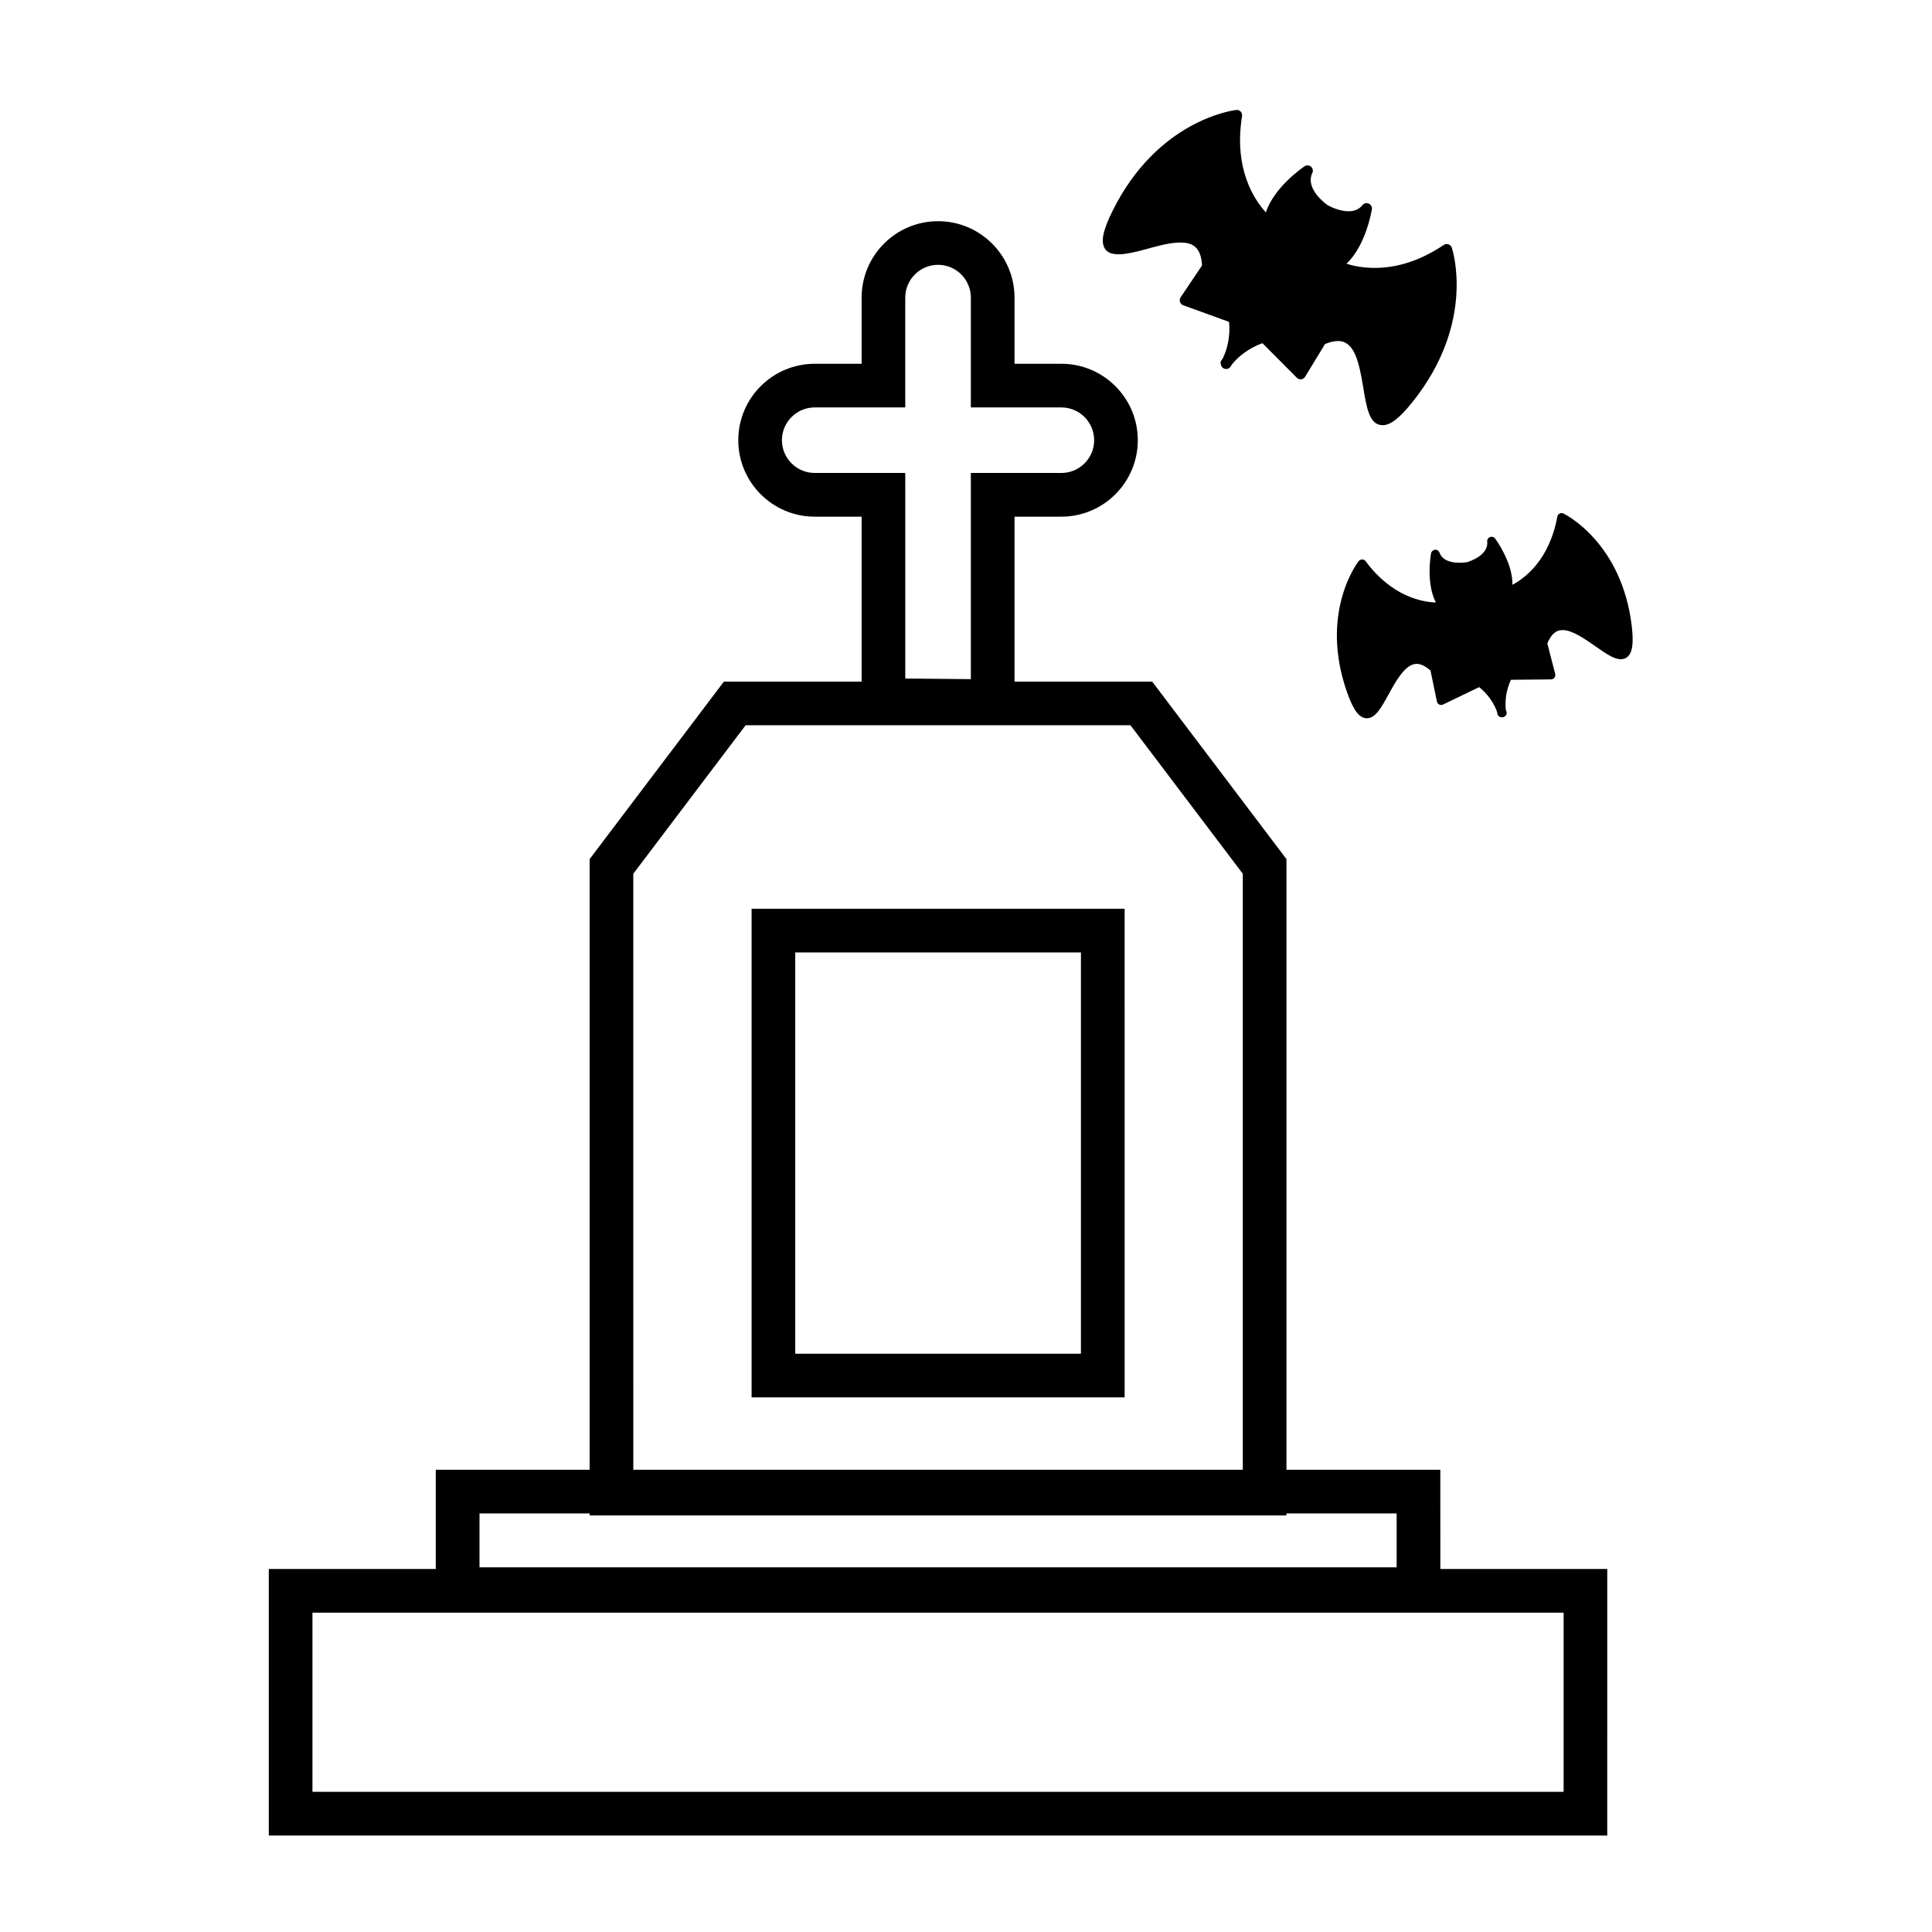
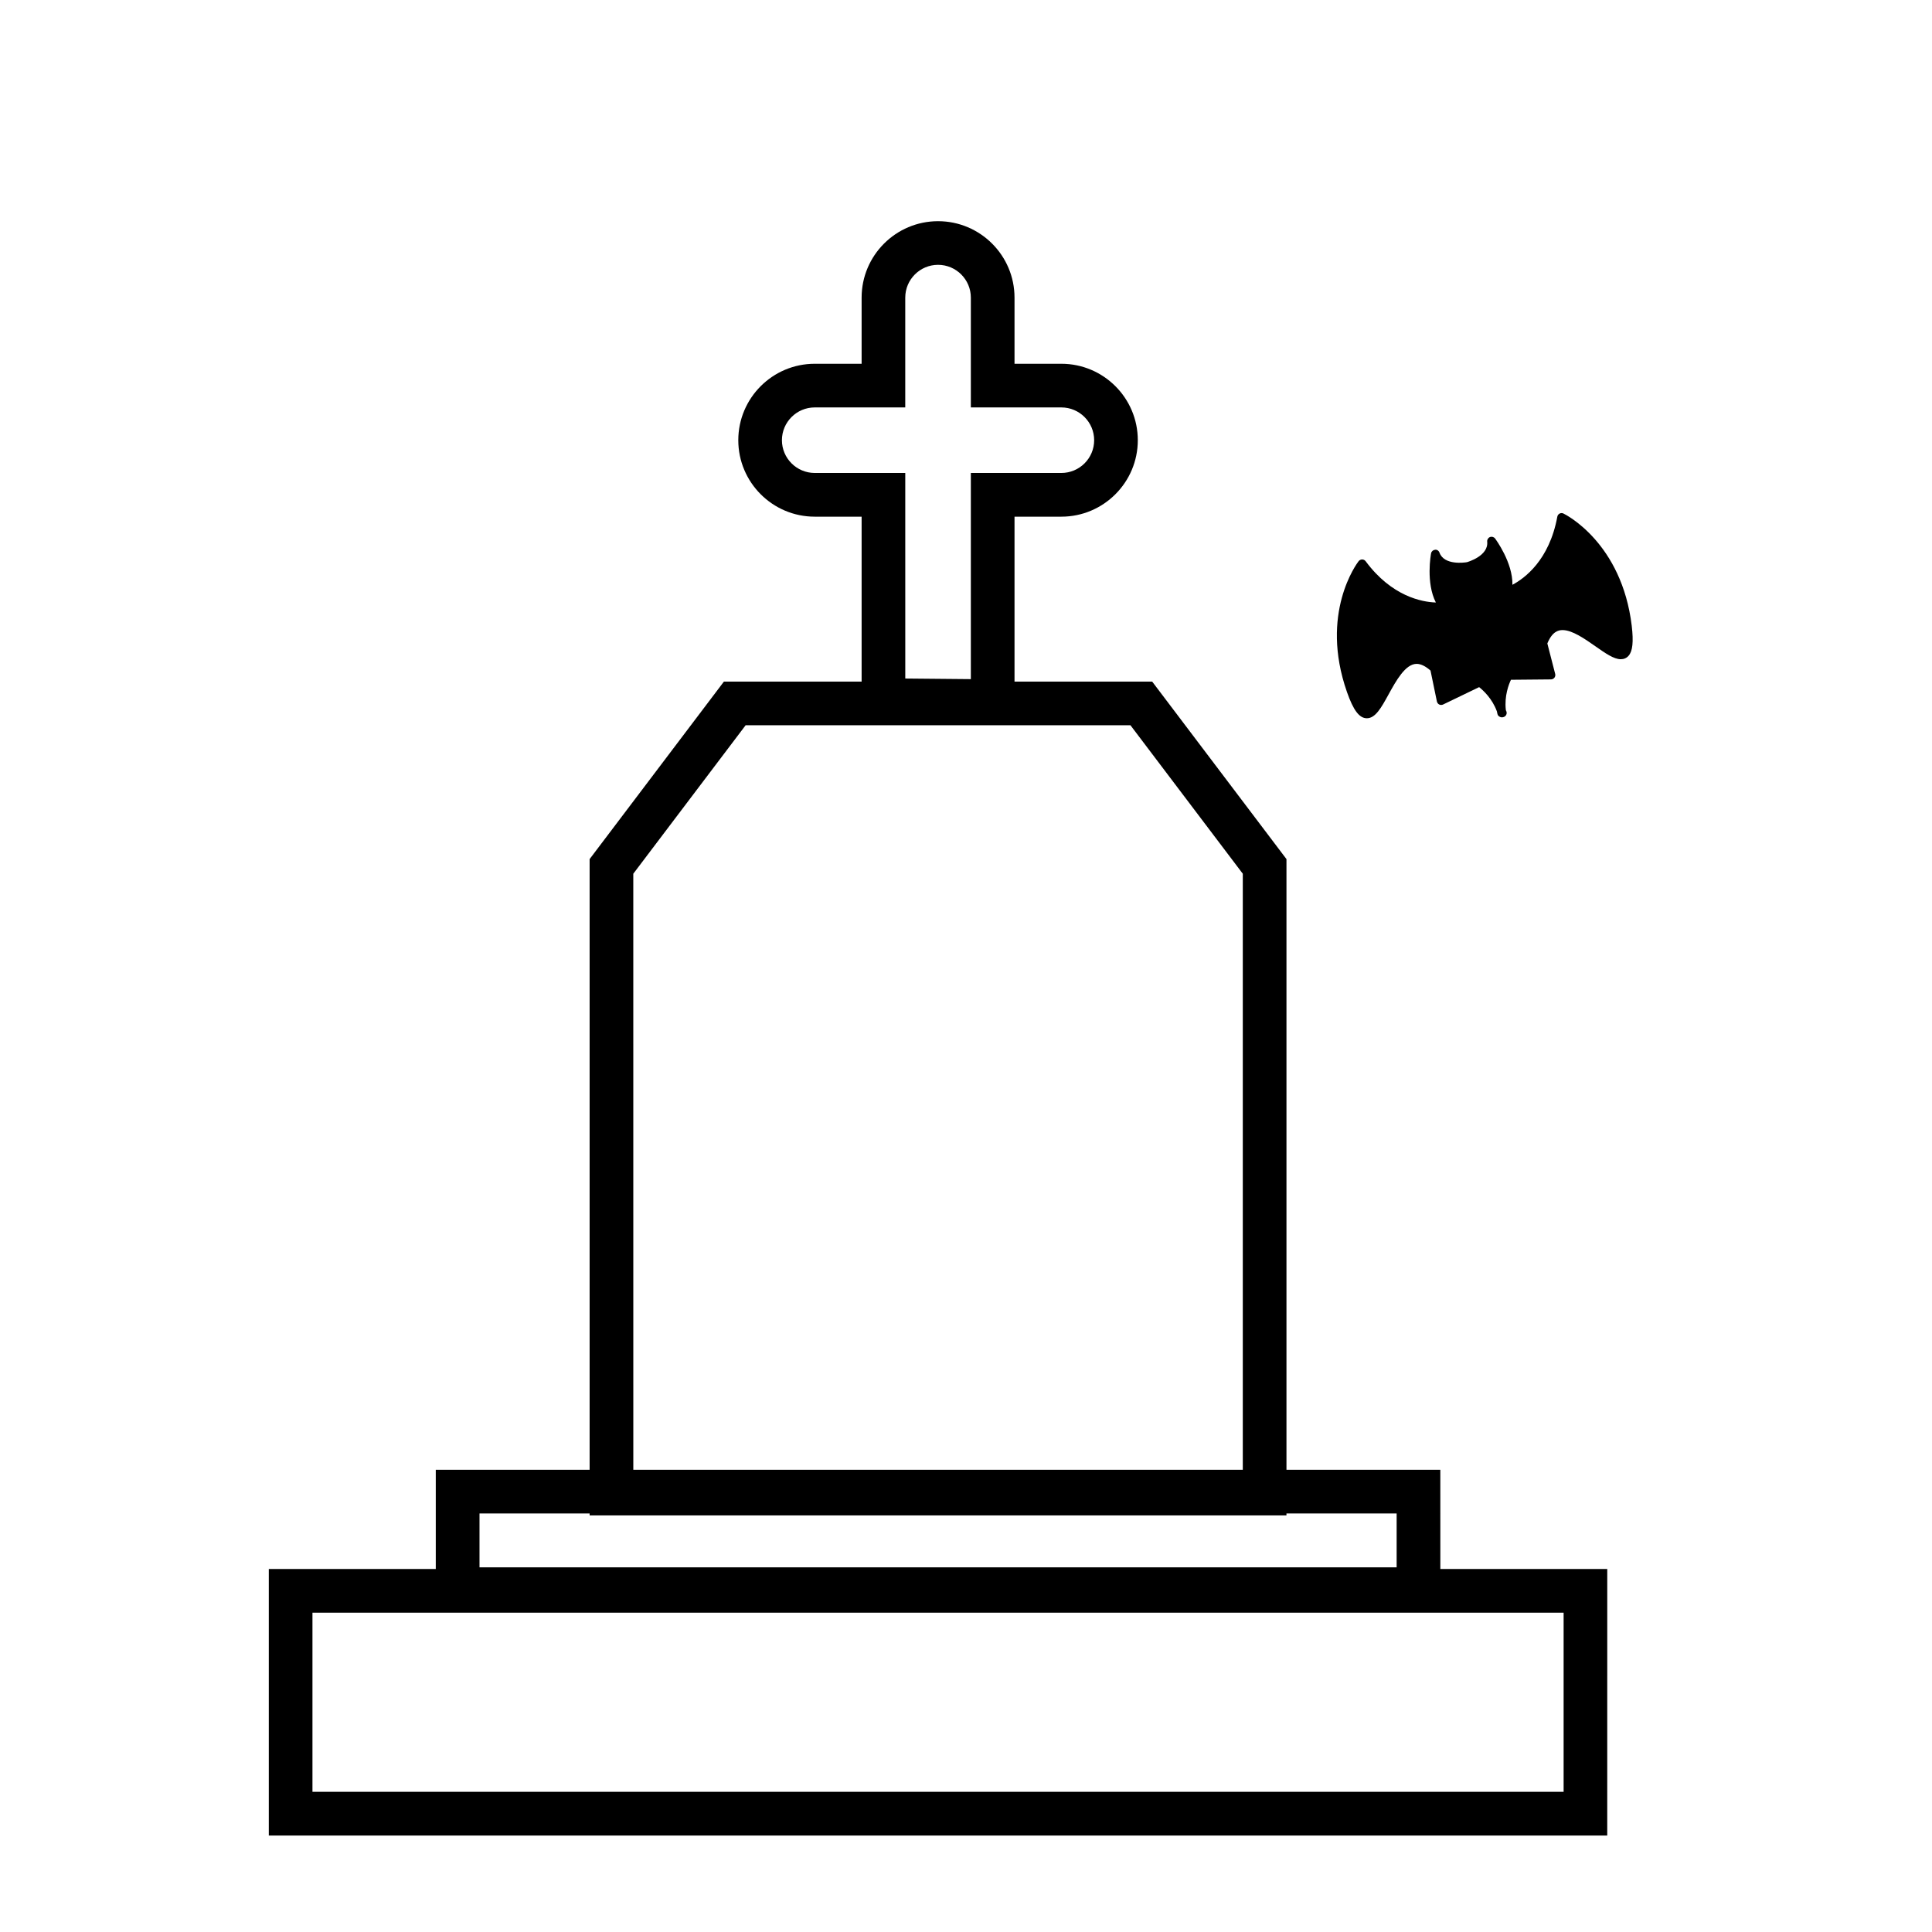
<svg xmlns="http://www.w3.org/2000/svg" fill="#000000" width="800px" height="800px" version="1.1" viewBox="144 144 512 512">
  <g>
    <path d="m525.7 533.5h-40.773v-161.83l-35.586-47.039h-36.484v-43.707h12.414c11.18 0 20.258-9.094 20.258-20.262 0-11.176-9.082-20.258-20.258-20.258h-12.414v-17.527c0-11.176-9.082-20.258-20.262-20.258s-20.258 9.09-20.258 20.258v17.527h-12.426c-11.18 0-20.258 9.09-20.258 20.258s9.078 20.262 20.258 20.262h12.426v43.707h-36.496l-35.586 47.039v161.83h-40.77v26.301h-44.25v70.641h354.7l0.004-70.645h-44.234zm-165.79-264.16c-4.785 0-8.691-3.894-8.691-8.68 0-4.785 3.898-8.688 8.691-8.688h23.992v-29.102c0-4.785 3.898-8.688 8.691-8.688 4.793 0 8.691 3.894 8.691 8.688v29.102h23.988c4.785 0 8.691 3.894 8.691 8.688 0 4.793-3.898 8.68-8.691 8.68h-23.988v54.637c-5.223-0.066-12.551-0.125-17.375-0.16l-0.004-54.477zm-48.082 106.21 29.773-39.352h101.98l29.773 39.352v157.95h-161.52zm-40.754 169.53h29.18v0.523h184.67v-0.523h29.199v14.281h-243.05zm287.3 26.297v47.473l-331.57 0.004v-47.473z" />
-     <path d="m343.18 514.32h98.863l-0.004-129.49h-98.859zm11.566-117.91h75.711v106.34h-75.711z" />
    <path d="m576.43 309.86c-2.641-21.965-17.445-29.457-18.082-29.762-0.316-0.168-0.711-0.168-1.031 0-0.316 0.16-0.551 0.469-0.613 0.832-2.117 11.562-8.711 16.359-11.895 18.043 0.109-5.879-4.387-11.977-4.594-12.262-0.312-0.414-0.883-0.574-1.359-0.383-0.488 0.191-0.781 0.684-0.734 1.195 0.414 3.824-5.199 5.41-5.352 5.457-0.562 0.109-6.047 0.91-7.289-2.519-0.172-0.5-0.672-0.863-1.184-0.766-0.523 0.051-0.945 0.43-1.047 0.941-0.066 0.352-1.41 7.805 1.27 13.035-3.672-0.125-11.688-1.594-18.609-10.941-0.215-0.289-0.559-0.465-0.926-0.465-0.293-0.012-0.707 0.156-0.926 0.441-0.434 0.559-10.418 13.805-3.098 34.691 1.707 4.867 3.281 6.949 5.269 6.949 2.281 0 3.812-2.785 5.754-6.316 1.988-3.606 4.453-8.098 7.445-8.098 1.109 0 2.348 0.609 3.672 1.773l1.691 8.188c0.082 0.348 0.301 0.656 0.621 0.812 0.332 0.16 0.707 0.145 1.023 0l9.551-4.606c1.055 0.832 3.465 3.019 4.707 6.43l0.141 0.66c0.07 0.359 0.312 0.625 0.621 0.766 0.266 0.141 0.598 0.203 0.902 0.098 0.523-0.105 0.926-0.574 0.926-1.133 0-0.223-0.059-0.43-0.172-0.605l-0.051-0.191c-0.414-3.719 0.781-6.766 1.359-7.977l10.602-0.098c0.359 0 0.695-0.172 0.918-0.449 0.211-0.289 0.293-0.656 0.203-0.996l-2.082-8.082c1.301-3.164 2.918-3.543 4.031-3.543 2.574 0 5.844 2.293 8.73 4.309 2.613 1.832 4.871 3.414 6.699 3.414 0.832 0 1.543-0.312 2.066-0.91 1.078-1.23 1.34-3.676 0.84-7.934z" />
-     <path d="m447.62 210.06c2.996-0.836 6.41-1.785 9.168-1.785 2.715 0 5.508 0.734 5.762 6.082l-5.664 8.43c-0.242 0.359-0.309 0.812-0.168 1.223 0.133 0.414 0.453 0.742 0.852 0.887l12.137 4.402c0.172 1.605 0.324 5.551-1.602 9.562l-0.449 0.684c-0.223 0.328-0.242 0.68-0.117 1.004 0.055 0.43 0.301 0.832 0.711 1.059 0.641 0.371 1.477 0.168 1.883-0.469l0.336-0.555c2.883-3.535 6.555-5.098 8.098-5.629l9.098 9.148c0.309 0.309 0.719 0.441 1.164 0.414 0.43-0.051 0.812-0.301 1.039-0.672l5.281-8.68c1.285-0.523 2.438-0.789 3.43-0.789 4.344 0 5.566 5.43 6.734 12.535 0.863 5.238 1.613 9.766 5.109 9.766h0.012c2.039 0 4.445-1.855 7.785-6.012 16.879-20.973 10.797-40.219 10.523-41.031-0.141-0.418-0.465-0.75-0.887-0.891-0.422-0.145-0.875-0.082-1.246 0.168-5.992 4.035-12.152 6.086-18.309 6.086-3.231 0-5.793-0.578-7.477-1.102 5.184-4.906 6.66-13.996 6.734-14.426 0.098-0.629-0.242-1.25-0.82-1.508-0.586-0.273-1.258-0.105-1.668 0.395-0.902 1.098-2.106 1.633-3.691 1.633-2.352 0-4.891-1.223-5.582-1.641-0.258-0.172-6.031-4.289-4.019-8.496 0.277-0.574 0.133-1.258-0.344-1.676-0.473-0.418-1.176-0.457-1.719-0.105-0.359 0.242-7.996 5.41-10.242 12.203-2.977-3.223-8.586-11.395-6.316-25.508 0.066-0.434-0.074-0.883-0.371-1.199-0.309-0.324-0.742-0.484-1.188-0.422-0.848 0.102-20.859 2.672-32.793 26.809-2.539 5.133-3.133 8.105-1.996 9.949 1.445 2.316 5.719 1.566 10.812 0.156z" />
  </g>
</svg>